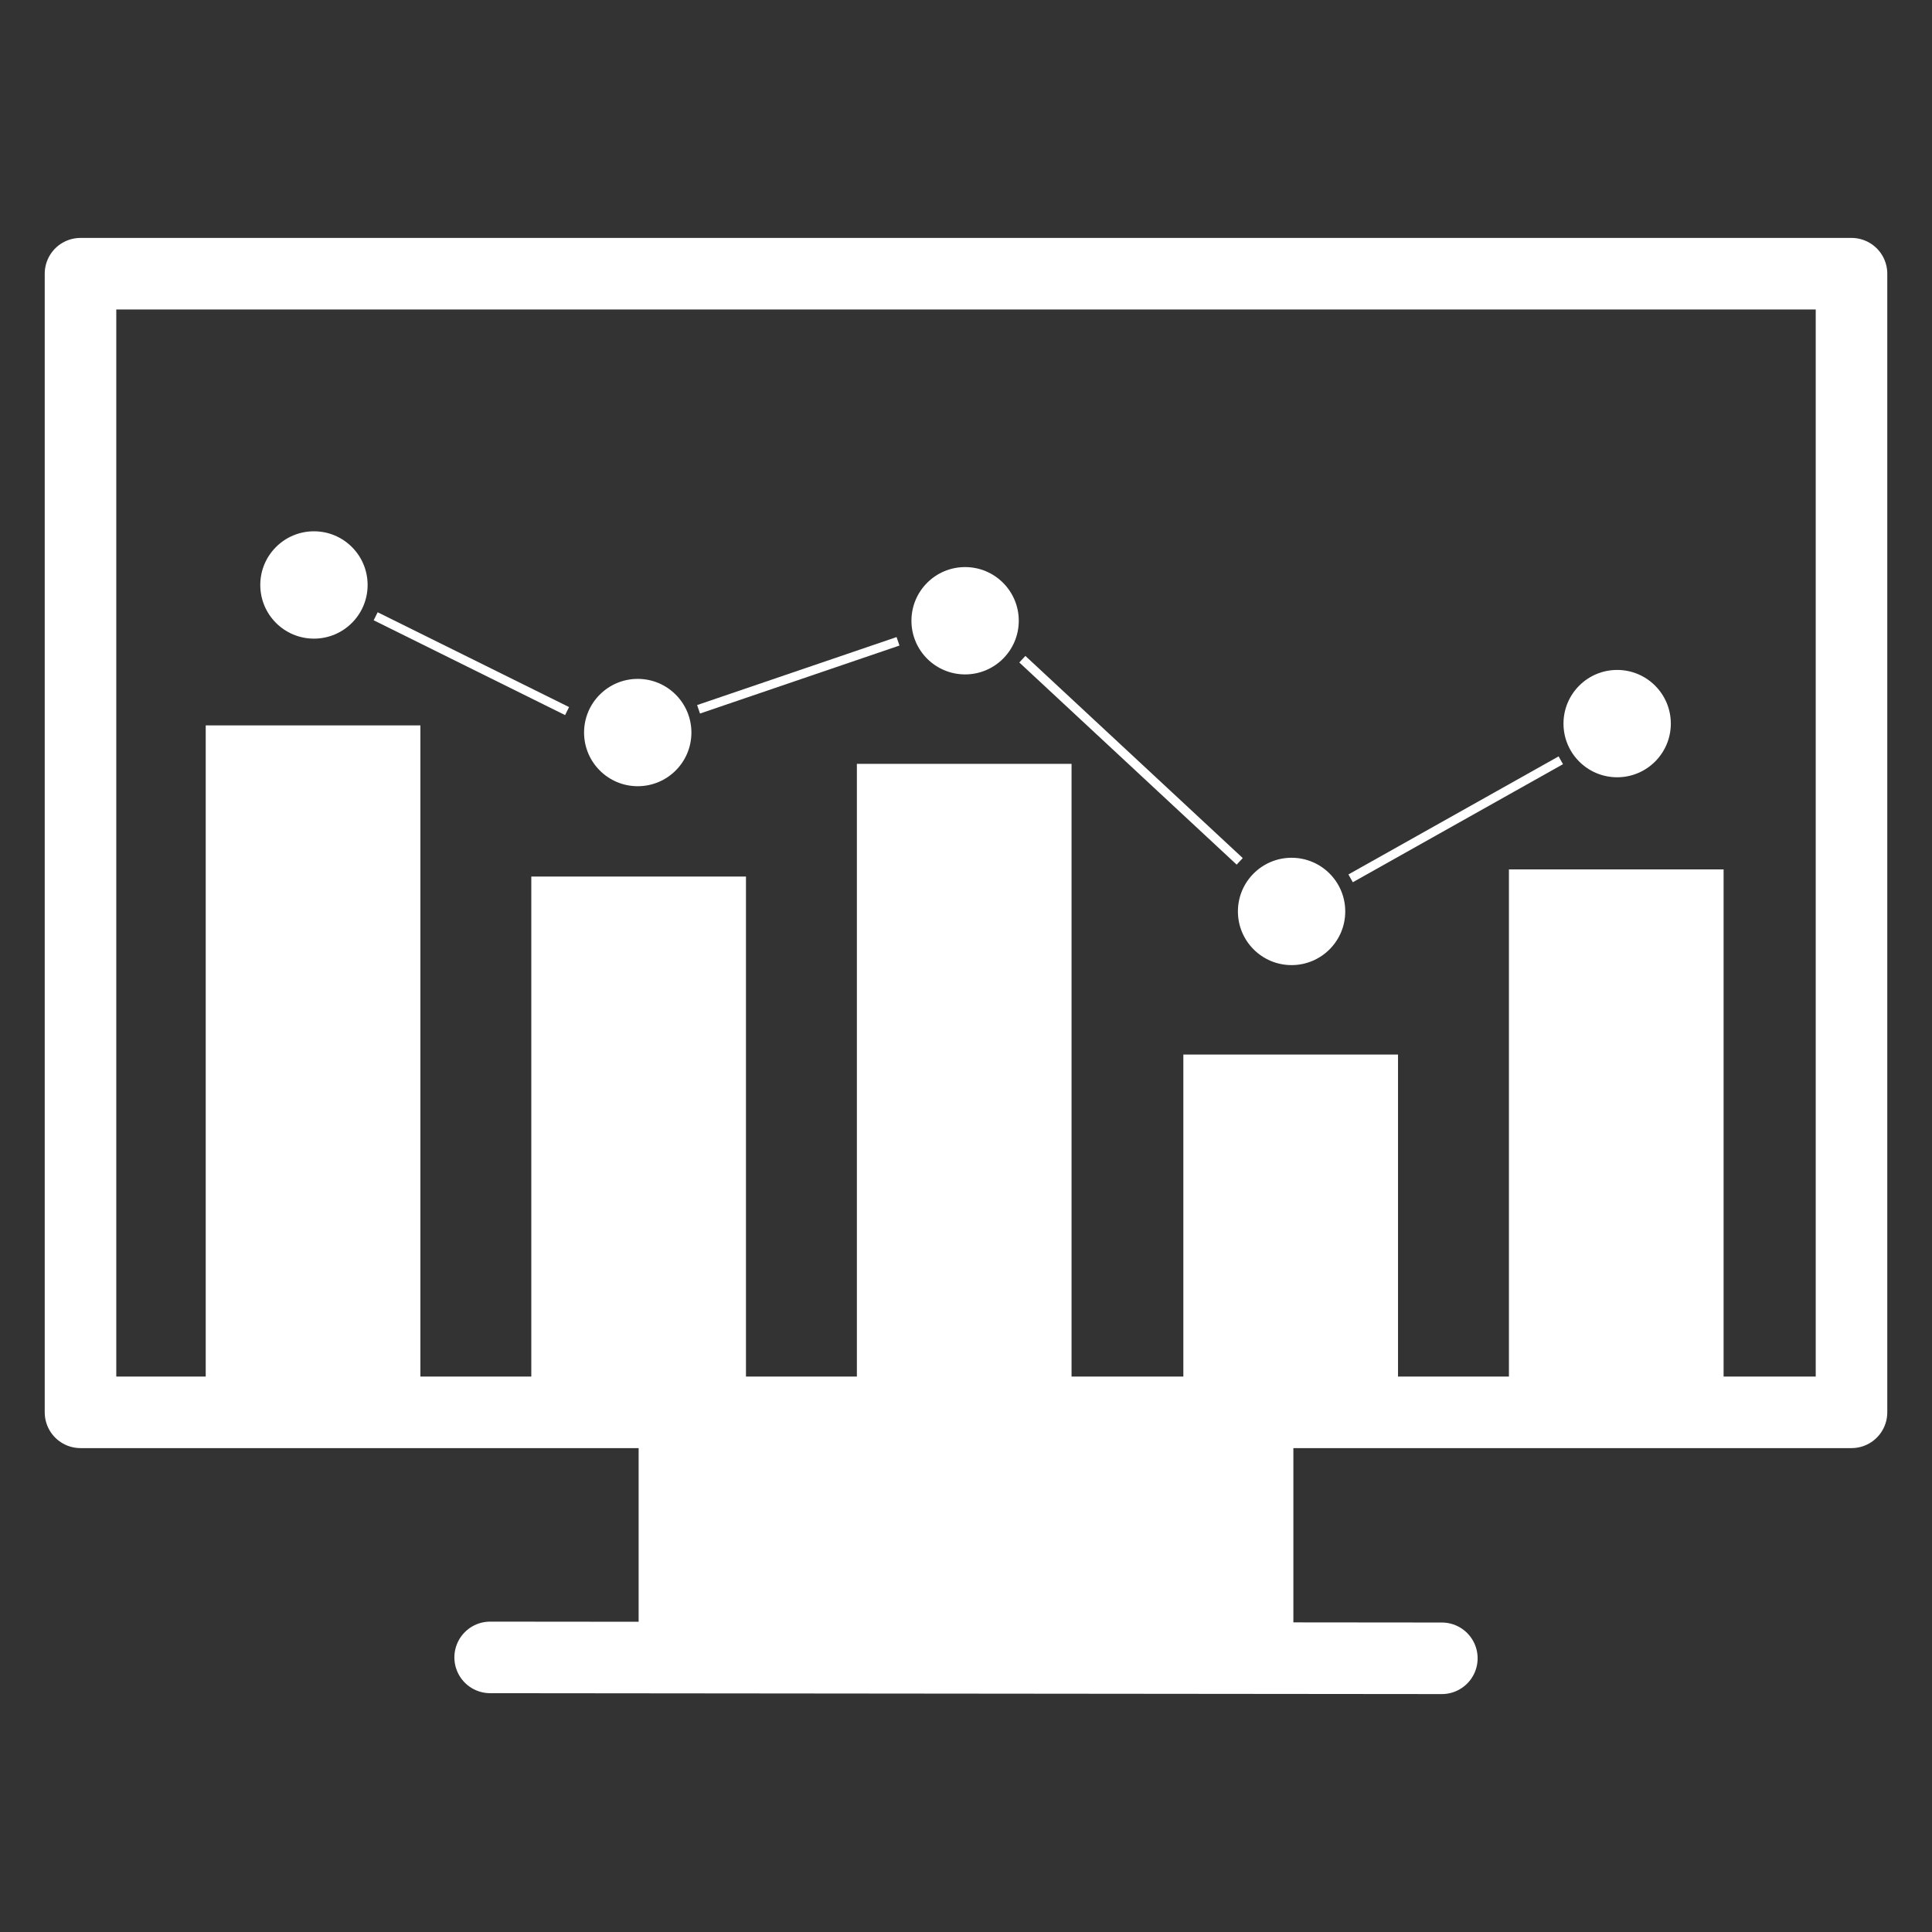
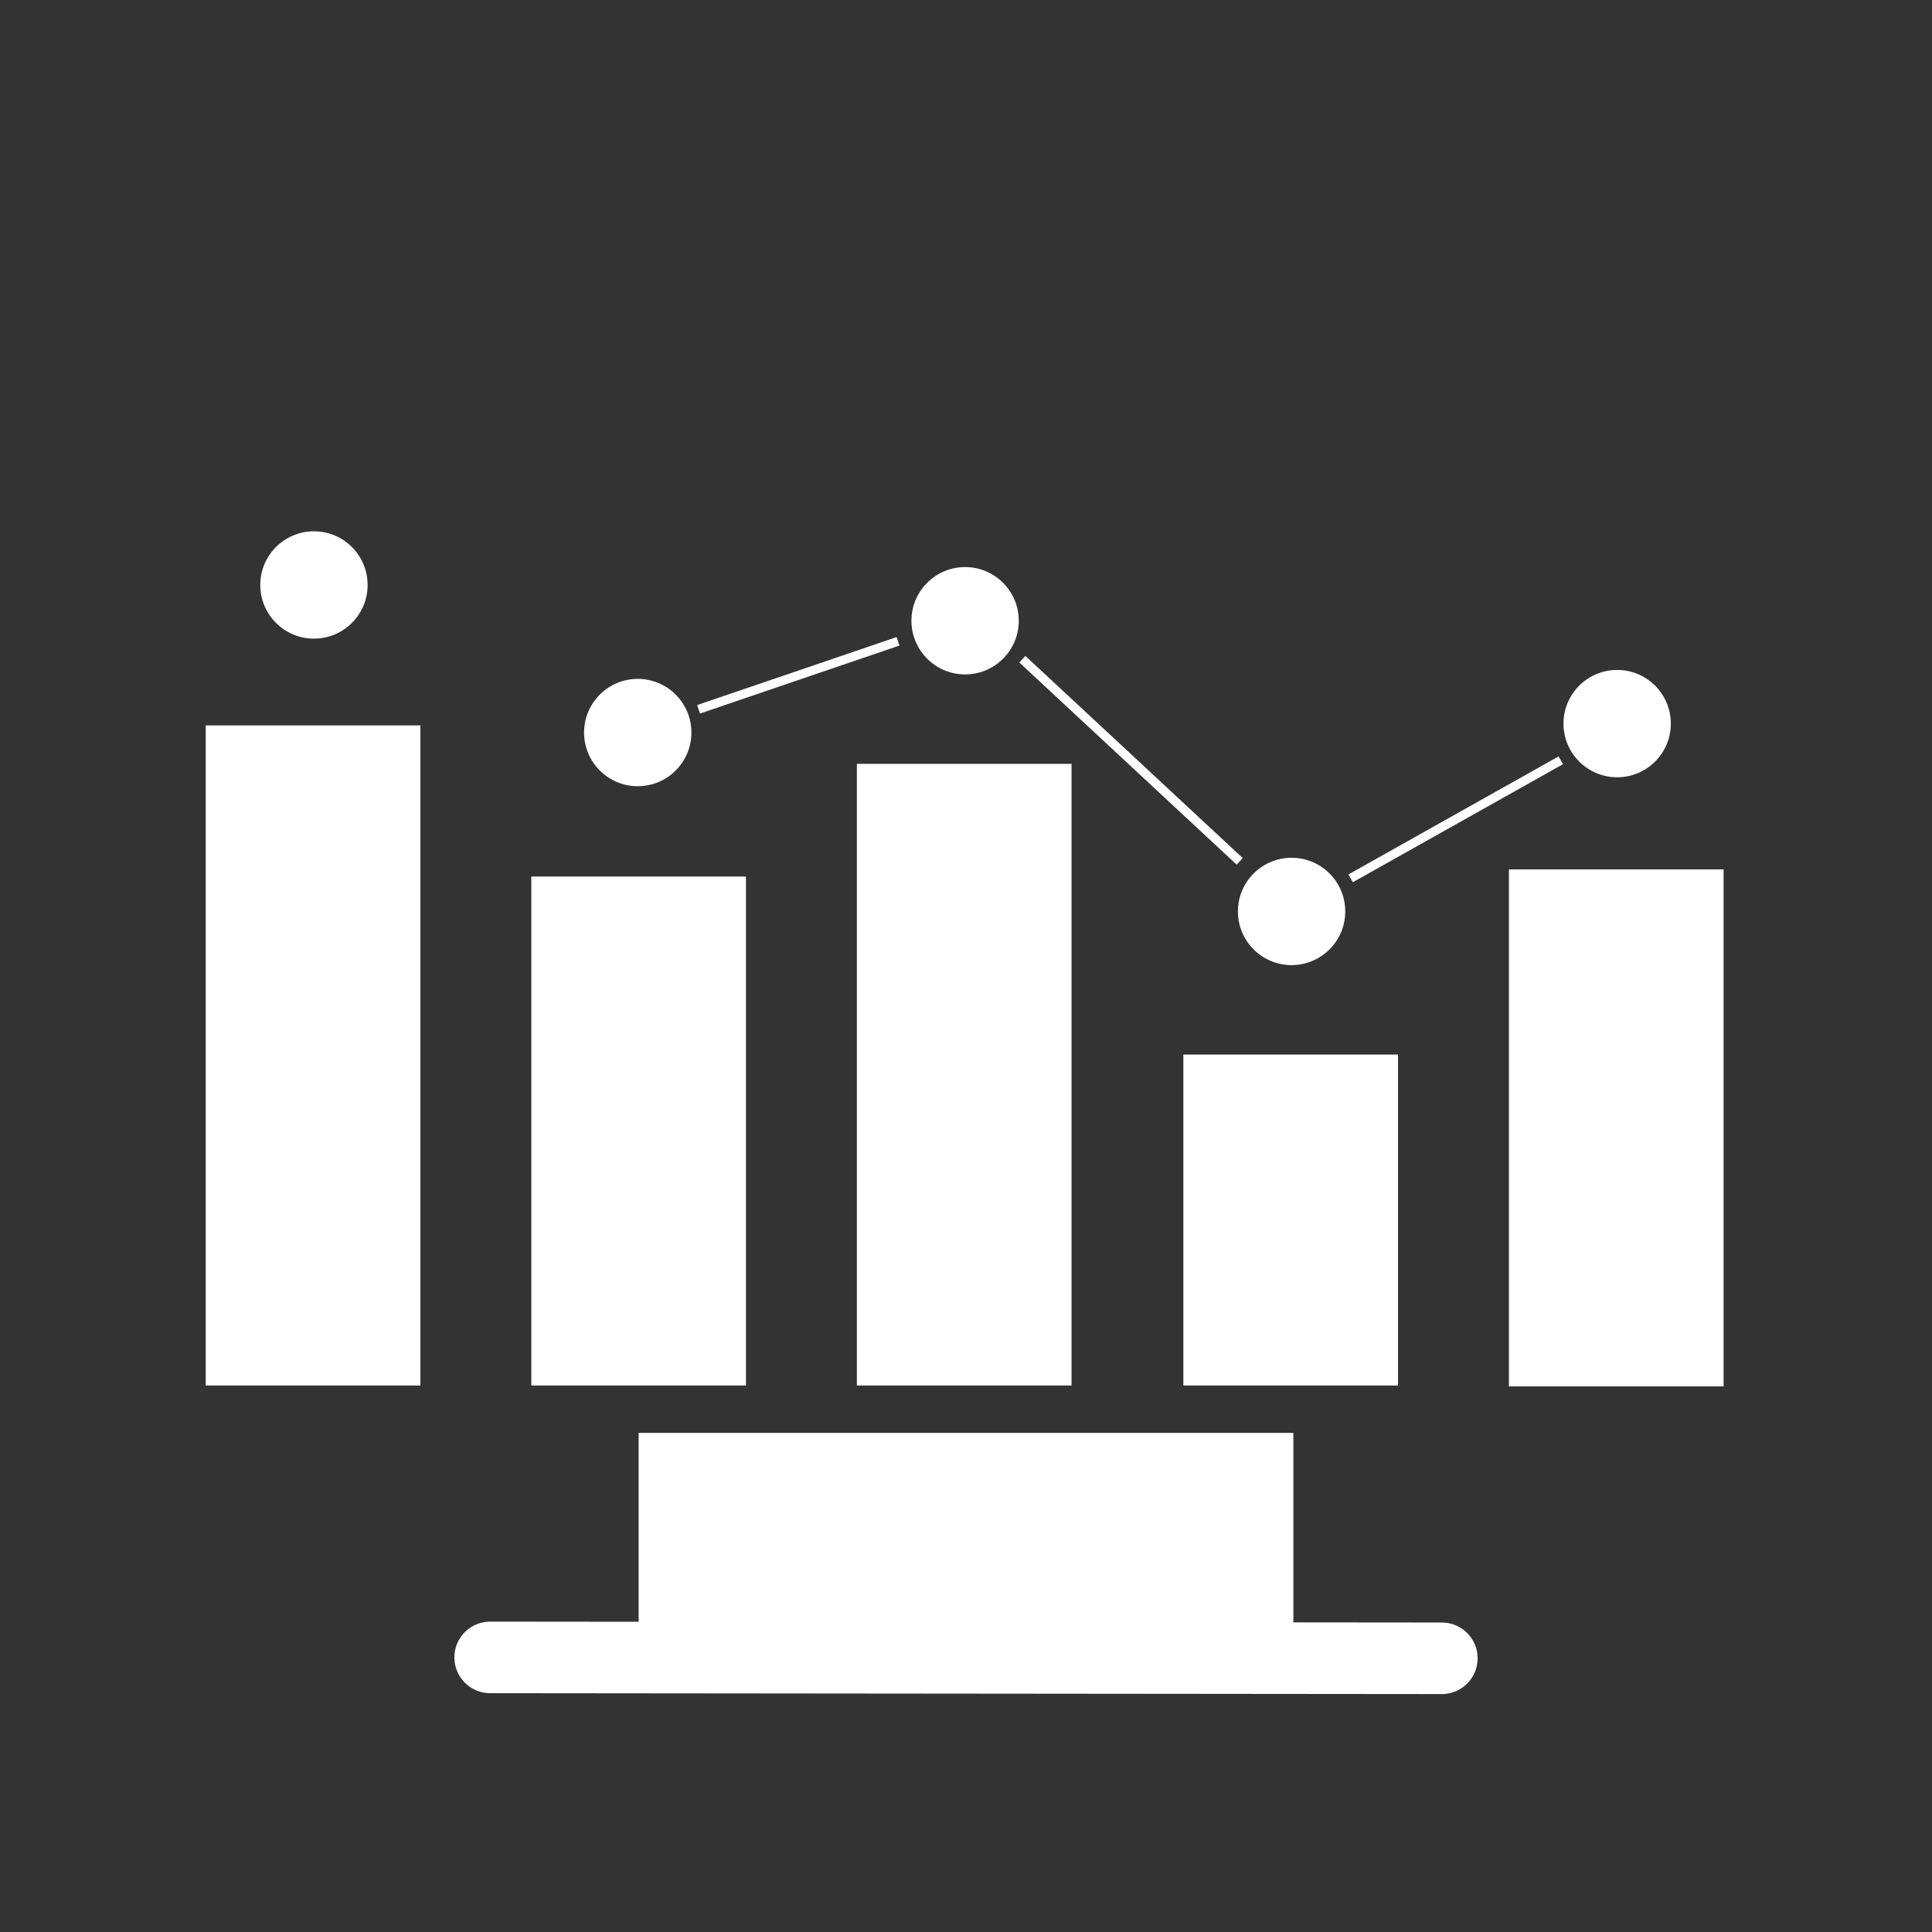
<svg xmlns="http://www.w3.org/2000/svg" version="1.1" id="Layer_1" x="0px" y="0px" viewBox="0 0 216 216" style="enable-background:new 0 0 216 216;" xml:space="preserve">
  <rect x="0" y="0" width="216" height="216" fill="#333333" stroke="none" />
  <style type="text/css">
	.st0{fill:none;stroke:#FFFFFF;stroke-width:8;stroke-linecap:round;stroke-linejoin:round;stroke-miterlimit:10;}
	.st1{fill:#FFFFFF;}
	.st2{fill:none;stroke:#FFFFFF;stroke-miterlimit:10;}
</style>
  <g>
    <line class="st0" x1="54.8" y1="185.3" x2="161.2" y2="185.4" />
    <rect x="71.4" y="160.2" class="st1" width="73.2" height="24.1" />
-     <rect x="9" y="30.6" class="st0" width="198" height="127.3" />
    <rect x="95.8" y="85.4" class="st1" width="24" height="69.5" />
    <rect x="168.7" y="97.2" class="st1" width="24" height="57.8" />
    <rect x="59.4" y="98" class="st1" width="24" height="56.9" />
    <rect x="132.3" y="117.9" class="st1" width="24" height="37" />
    <rect x="23" y="81.1" class="st1" width="24" height="73.8" />
    <circle class="st1" cx="35.1" cy="65.4" r="6" />
    <circle class="st1" cx="71.3" cy="81.9" r="6" />
    <circle class="st1" cx="107.9" cy="69.4" r="6" />
    <circle class="st1" cx="144.4" cy="101.9" r="6" />
    <circle class="st1" cx="180.8" cy="80.9" r="6" />
-     <line class="st2" x1="42" y1="68.9" x2="63.4" y2="79.5" />
    <line class="st2" x1="78.1" y1="79.3" x2="100.4" y2="71.7" />
    <line class="st2" x1="114.3" y1="73.7" x2="138.6" y2="96.3" />
    <line class="st2" x1="151" y1="98.2" x2="174.5" y2="85" />
  </g>
</svg>